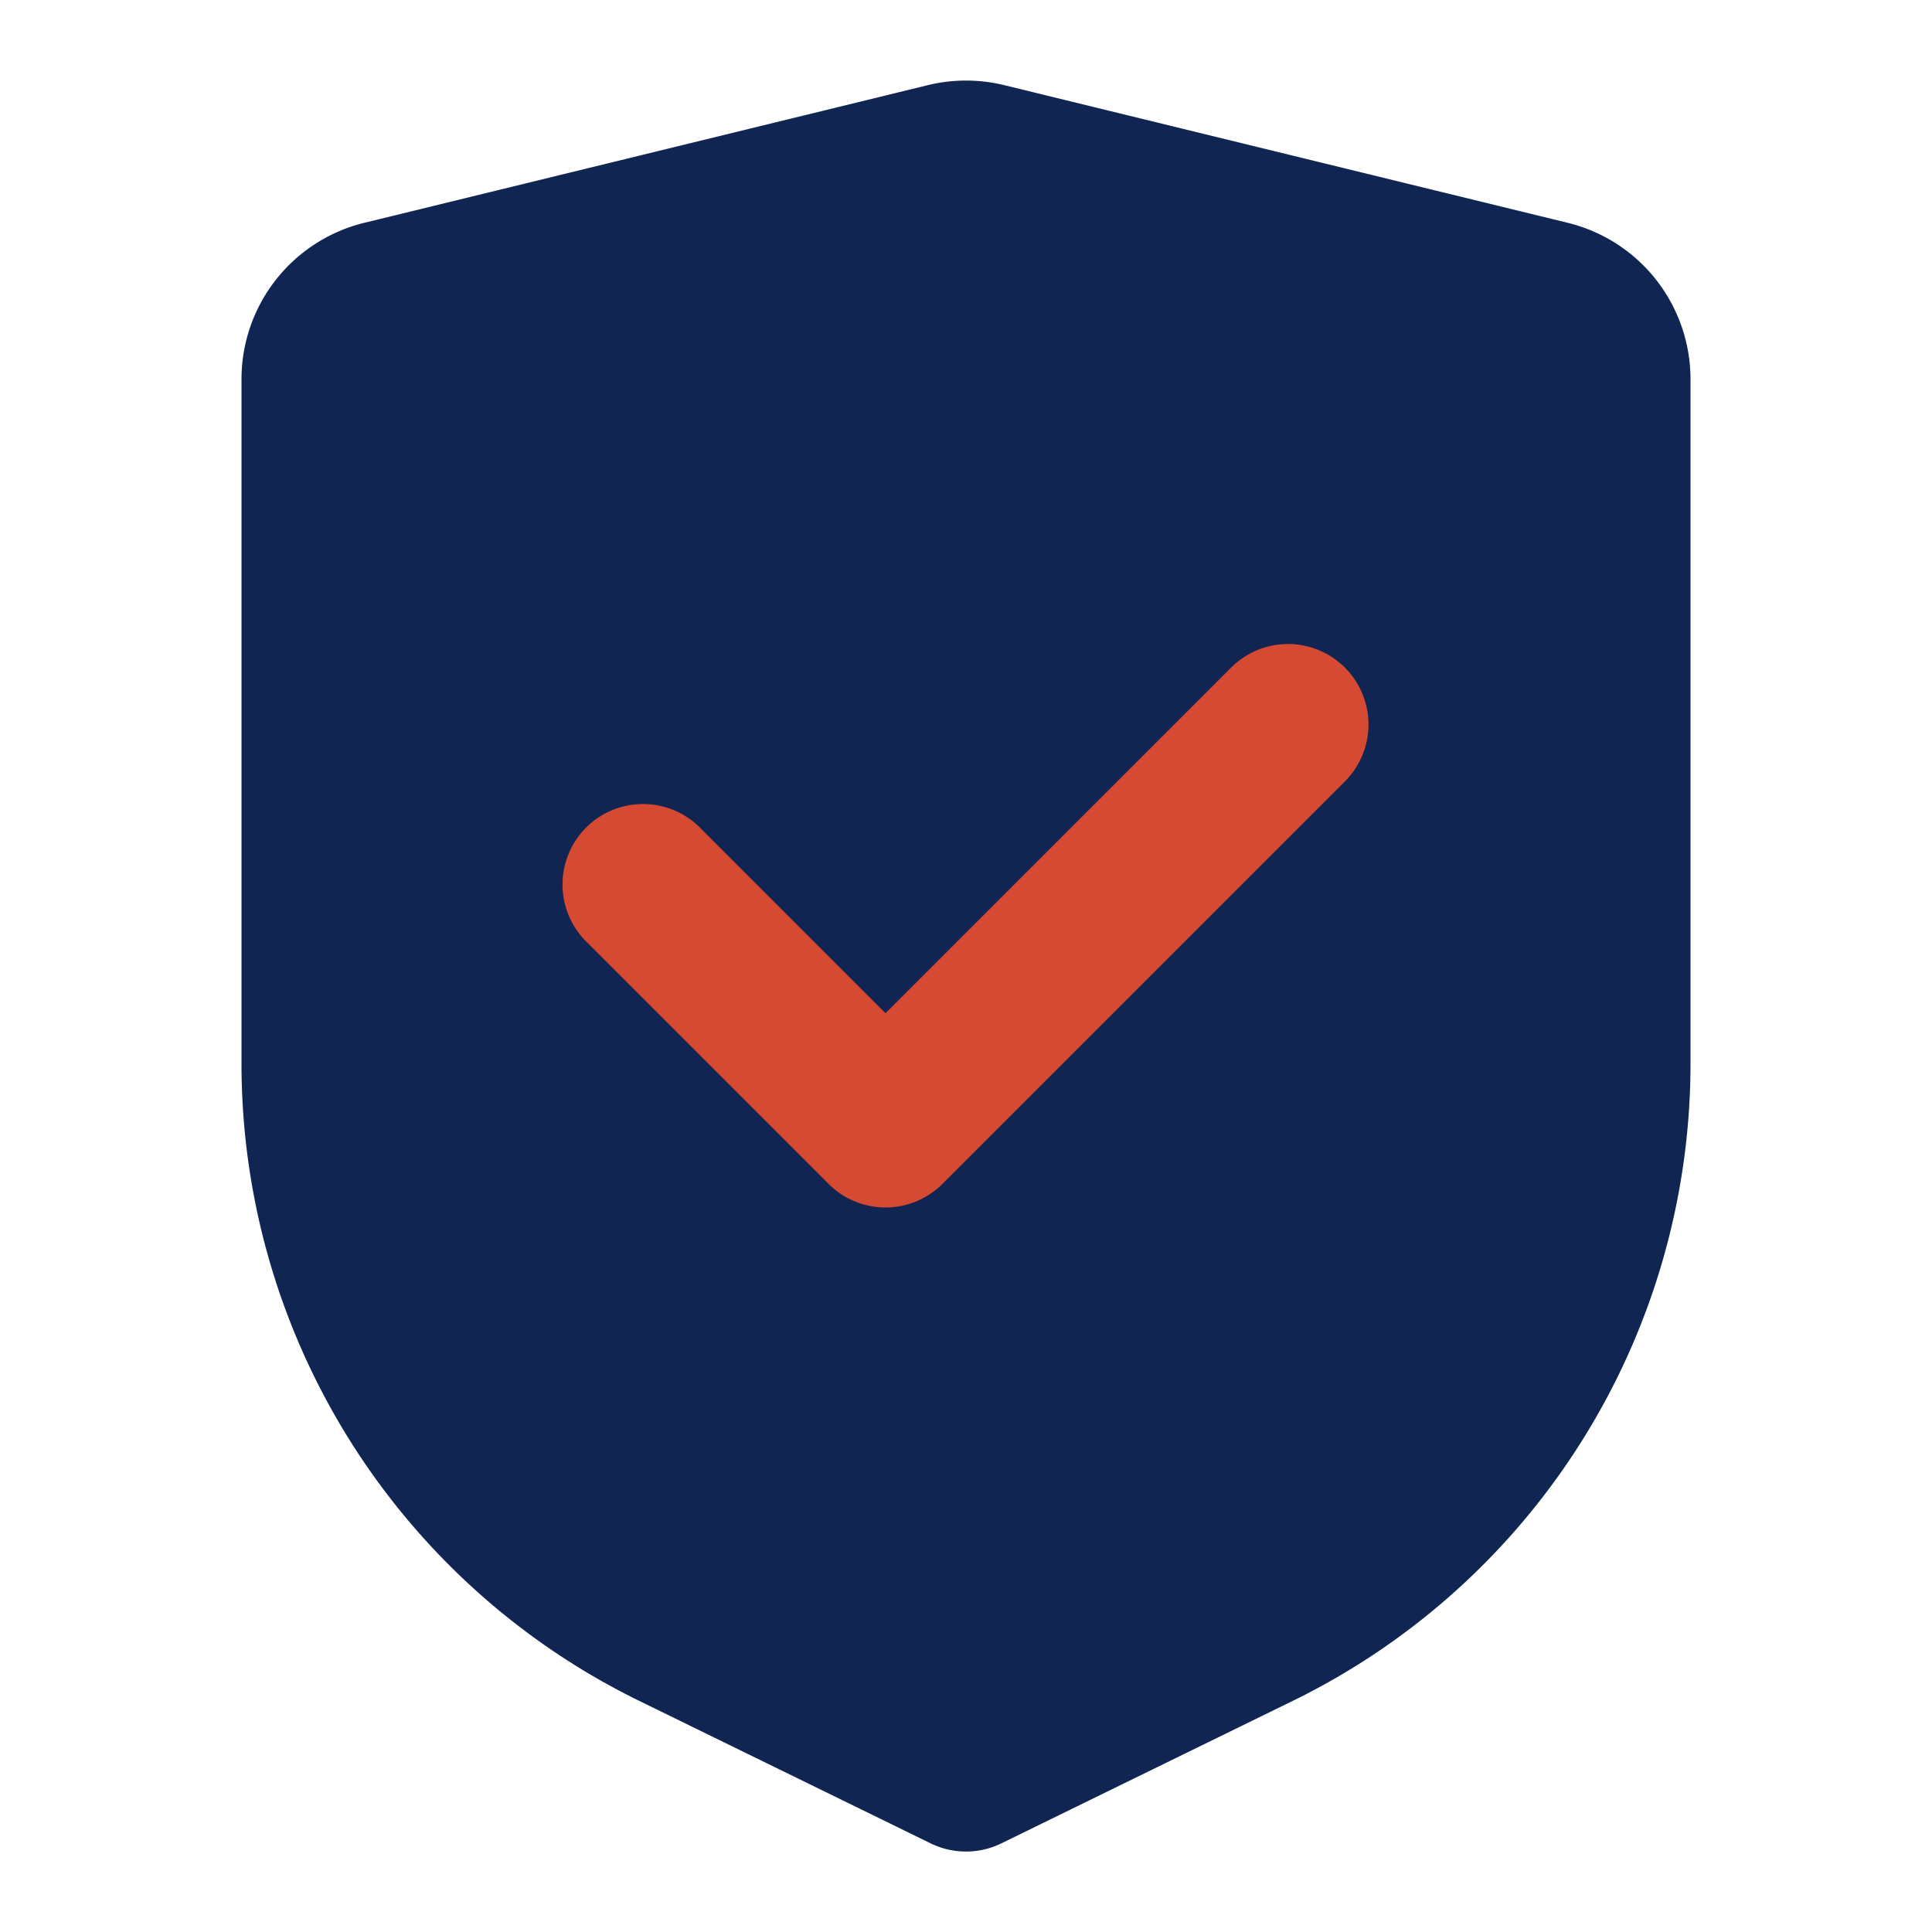
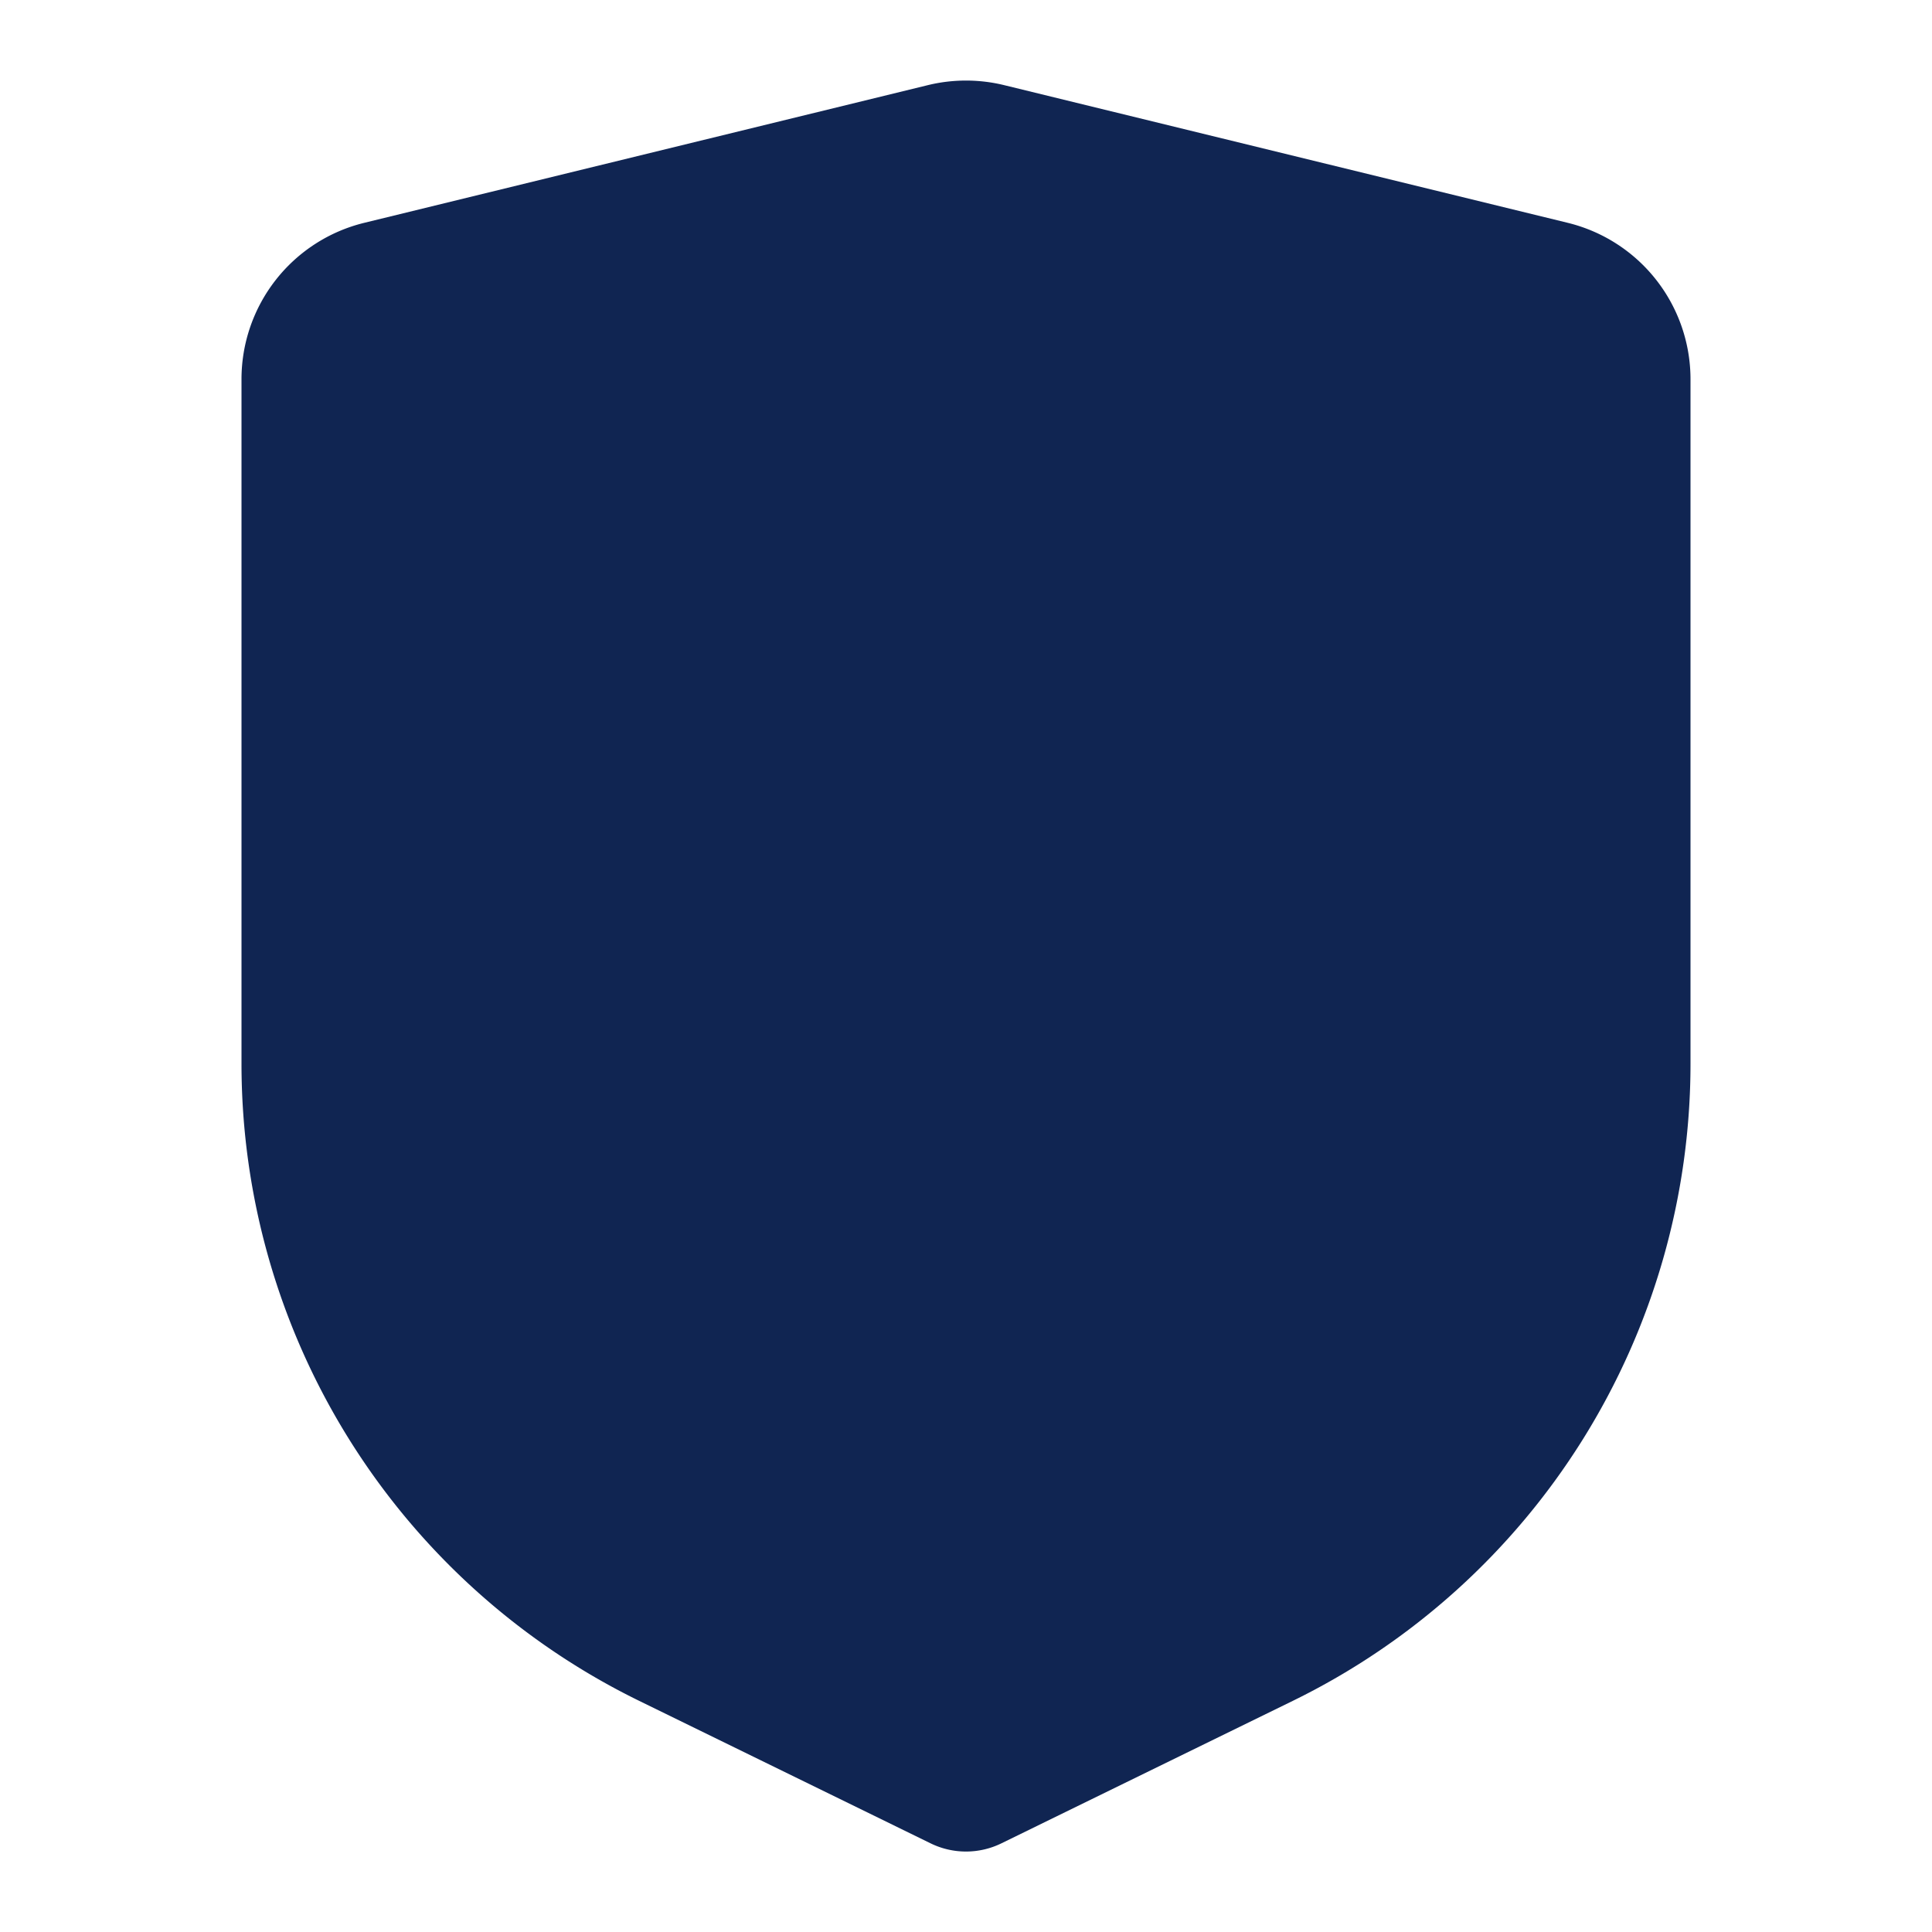
<svg xmlns="http://www.w3.org/2000/svg" version="1.1" width="512" height="512" x="0" y="0" viewBox="0 0 24 24" style="enable-background:new 0 0 512 512" xml:space="preserve" class="">
  <g>
    <g fill="#000">
      <path d="m4.525 2.768 7-1.71a2 2 0 0 1 .95 0l7 1.71A2 2 0 0 1 21 4.711v8.502a8.811 8.811 0 0 1-4.941 7.916l-3.62 1.77a1 1 0 0 1-.878 0l-3.62-1.77A8.811 8.811 0 0 1 3 13.213V4.711a2 2 0 0 1 1.525-1.943z" opacity="1" fill="#102552" data-original="#00000040" class="" />
-       <path fill-rule="evenodd" d="M16.707 8.293a1 1 0 0 1 0 1.414l-5 5a1 1 0 0 1-1.414 0l-3-3a1 1 0 1 1 1.414-1.414L11 12.586l4.293-4.293a1 1 0 0 1 1.414 0z" clip-rule="evenodd" fill="#d64933" opacity="1" data-original="#000000" class="" />
    </g>
  </g>
</svg>